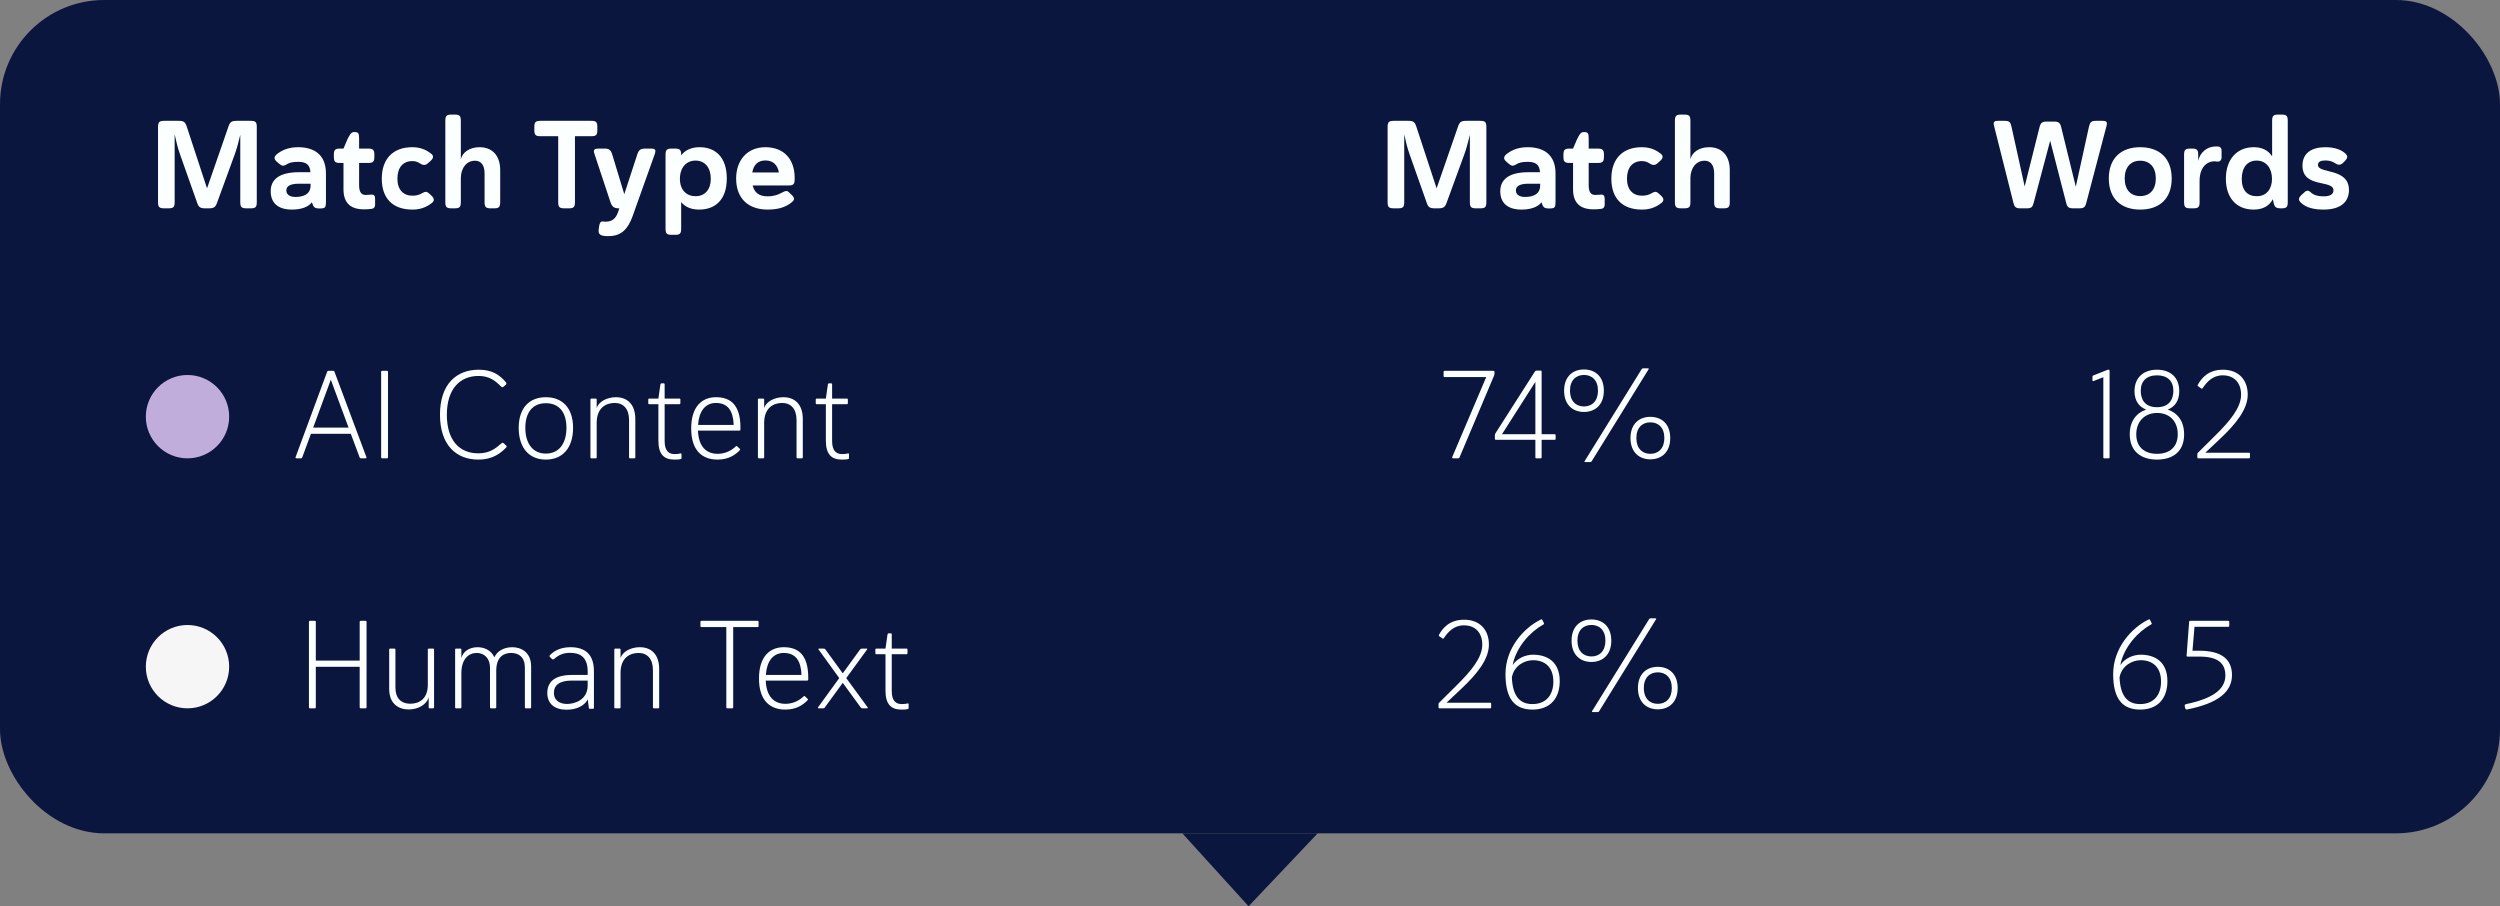
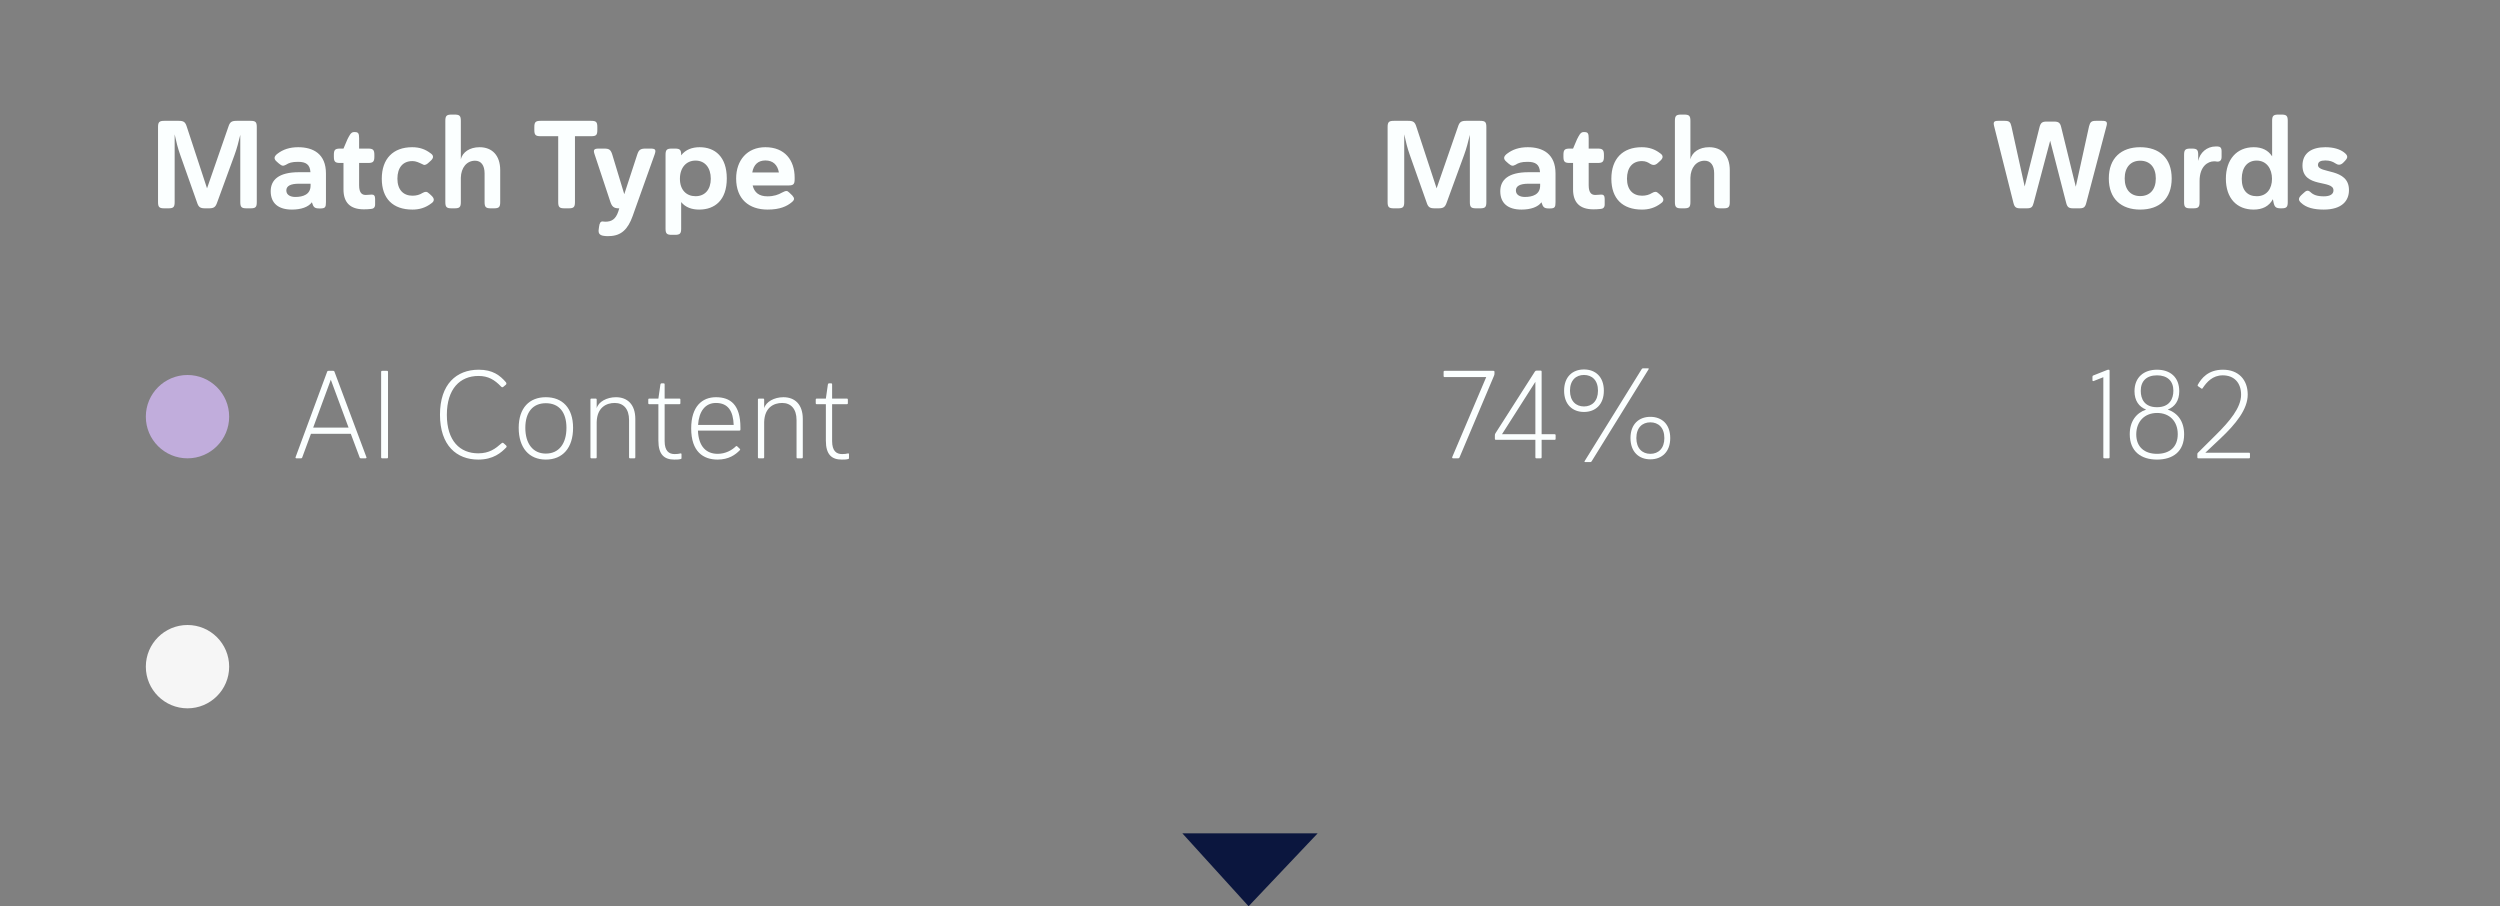
<svg xmlns="http://www.w3.org/2000/svg" width="240" height="87" viewBox="0 0 240 87" fill="none">
  <rect x="0" y="0" width="240" height="87" fill="#808080" stroke="none" />
-   <rect width="240" height="80" rx="10" fill="#0B163E" />
-   <path d="M23.067 19.4V12.944C22.911 13.604 22.743 14.252 22.515 14.876L20.847 19.436C20.691 19.892 20.523 20 20.043 20H19.695C19.227 20 19.059 19.892 18.915 19.436L17.307 14.888C17.067 14.228 16.911 13.568 16.767 12.896V19.4C16.767 19.88 16.647 20 16.167 20H15.771C15.291 20 15.171 19.88 15.171 19.4V12.2C15.171 11.72 15.291 11.6 15.771 11.6H17.151C17.631 11.6 17.787 11.708 17.931 12.164L19.875 18.08L21.927 12.164C22.071 11.708 22.239 11.6 22.719 11.6H24.051C24.543 11.6 24.651 11.72 24.651 12.2V19.4C24.651 19.88 24.543 20 24.051 20H23.667C23.187 20 23.067 19.88 23.067 19.4ZM28.615 15.536C28.015 15.536 27.739 15.632 27.439 15.824C27.175 15.956 27.079 15.944 26.779 15.704L26.563 15.512C26.419 15.392 26.359 15.272 26.359 15.164C26.359 14.972 26.551 14.816 26.671 14.732C27.163 14.36 27.787 14.132 28.627 14.132C30.079 14.132 31.291 14.78 31.291 16.652V19.412C31.291 19.892 31.219 20.012 30.739 20.012H30.679C30.199 20.012 30.091 19.904 29.947 19.436L29.935 19.424C29.611 19.868 28.915 20.12 28.027 20.12C26.731 20.12 25.987 19.52 25.987 18.356C25.987 17.288 26.731 16.532 28.699 16.532H29.803C29.755 15.788 29.371 15.536 28.615 15.536ZM29.815 17.816V17.636H28.699C27.871 17.636 27.487 17.864 27.487 18.284C27.487 18.74 27.919 18.908 28.351 18.908C29.095 18.908 29.815 18.668 29.815 17.816ZM34.475 13.28V14.264H35.339C35.807 14.264 35.939 14.384 35.939 14.864V15.044C35.939 15.524 35.807 15.644 35.339 15.644H34.475V17.792C34.475 18.548 34.775 18.716 35.111 18.716C35.339 18.716 35.507 18.68 35.675 18.68C35.891 18.668 36.011 18.788 36.011 19.088V19.628C36.011 19.928 35.843 20.048 35.603 20.06C35.387 20.084 35.147 20.096 34.931 20.096C33.611 20.096 32.975 19.436 32.975 18.188V15.644H32.651C32.171 15.644 32.051 15.524 32.051 15.044V14.864C32.051 14.384 32.171 14.264 32.651 14.264H32.975L33.359 13.364C33.527 13.052 33.671 12.68 33.971 12.68H34.067C34.391 12.68 34.475 12.8 34.475 13.28ZM39.591 15.464C38.667 15.464 38.151 16.1 38.151 17.156C38.151 18.212 38.715 18.788 39.603 18.788C39.975 18.788 40.299 18.692 40.539 18.536C40.683 18.452 40.791 18.416 40.887 18.416C40.995 18.416 41.091 18.476 41.247 18.62L41.415 18.776C41.571 18.92 41.643 19.052 41.643 19.172C41.643 19.292 41.571 19.412 41.427 19.508C40.839 19.964 40.227 20.12 39.591 20.12C37.731 20.12 36.651 19.076 36.651 17.156C36.651 15.236 37.743 14.132 39.567 14.132C40.275 14.132 40.827 14.324 41.343 14.72C41.427 14.78 41.571 14.888 41.571 15.056C41.571 15.152 41.511 15.284 41.367 15.416L41.103 15.656C40.971 15.776 40.839 15.836 40.707 15.836C40.599 15.836 40.503 15.8 40.383 15.728C40.167 15.584 39.939 15.464 39.591 15.464ZM47.42 20H47.12C46.64 20 46.52 19.88 46.52 19.4V16.64C46.52 15.884 46.196 15.428 45.608 15.428C44.792 15.428 44.264 16.112 44.24 17.06V19.4C44.24 19.88 44.12 20 43.64 20H43.352C42.872 20 42.752 19.88 42.752 19.4V11.6C42.752 11.12 42.872 11 43.352 11H43.64C44.12 11 44.24 11.12 44.24 11.6V15.284C44.408 14.612 45.08 14.132 46.04 14.132C47.24 14.132 48.02 14.912 48.02 16.34V19.4C48.02 19.88 47.9 20 47.42 20ZM53.588 19.4V13.076H51.896C51.416 13.076 51.296 12.956 51.296 12.476V12.2C51.296 11.72 51.416 11.6 51.896 11.6H56.756C57.236 11.6 57.344 11.72 57.344 12.2V12.476C57.344 12.956 57.236 13.076 56.756 13.076H55.196V19.4C55.196 19.88 55.076 20 54.596 20H54.188C53.708 20 53.588 19.88 53.588 19.4ZM58.778 14.84L59.93 18.644L61.178 14.828C61.322 14.384 61.49 14.264 61.97 14.264H62.45C62.918 14.264 63.002 14.372 62.846 14.828L60.998 20L60.734 20.744C60.278 22.016 59.63 22.64 58.502 22.664C58.382 22.664 58.262 22.676 58.154 22.664C57.914 22.64 57.698 22.616 57.578 22.484C57.482 22.4 57.434 22.232 57.482 21.968L57.506 21.788C57.554 21.392 57.662 21.26 57.842 21.26C57.938 21.26 57.998 21.284 58.106 21.284C58.706 21.284 59.102 21.056 59.354 20.312L59.45 20H59.402C58.898 20 58.73 19.808 58.574 19.316L57.086 14.828C56.93 14.384 57.014 14.264 57.494 14.264H58.01C58.49 14.264 58.634 14.384 58.778 14.84ZM63.892 21.944V14.864C63.892 14.384 64.012 14.264 64.492 14.264H64.792C65.272 14.264 65.392 14.384 65.392 14.864V14.912C65.812 14.36 66.448 14.132 67.168 14.132C68.632 14.132 69.772 15.044 69.772 17.132C69.772 19.22 68.62 20.12 67.12 20.12C66.424 20.12 65.812 19.916 65.392 19.4V21.944C65.392 22.424 65.272 22.544 64.792 22.544H64.492C64.012 22.544 63.892 22.424 63.892 21.944ZM65.272 17.168C65.272 18.248 65.908 18.836 66.772 18.836C67.66 18.836 68.236 18.212 68.236 17.156C68.236 16.1 67.672 15.416 66.772 15.416C65.884 15.416 65.272 16.088 65.272 17.168ZM73.478 14.132C75.338 14.132 76.286 15.38 76.286 17.048V17.204C76.286 17.684 76.166 17.804 75.686 17.804H72.254C72.422 18.488 72.866 18.848 73.682 18.848C74.306 18.848 74.738 18.68 75.05 18.5C75.47 18.284 75.566 18.284 75.77 18.488L76.058 18.764C76.166 18.884 76.226 18.992 76.226 19.088C76.226 19.196 76.154 19.292 76.01 19.412C75.554 19.796 74.882 20.12 73.694 20.12C71.906 20.12 70.67 19.124 70.67 17.132C70.67 15.404 71.714 14.132 73.478 14.132ZM73.478 15.404C72.782 15.404 72.35 15.8 72.218 16.556H74.774C74.642 15.812 74.198 15.404 73.478 15.404Z" fill="#FBFFFF" />
+   <path d="M23.067 19.4V12.944C22.911 13.604 22.743 14.252 22.515 14.876L20.847 19.436C20.691 19.892 20.523 20 20.043 20H19.695C19.227 20 19.059 19.892 18.915 19.436L17.307 14.888C17.067 14.228 16.911 13.568 16.767 12.896V19.4C16.767 19.88 16.647 20 16.167 20H15.771C15.291 20 15.171 19.88 15.171 19.4V12.2C15.171 11.72 15.291 11.6 15.771 11.6H17.151C17.631 11.6 17.787 11.708 17.931 12.164L19.875 18.08L21.927 12.164C22.071 11.708 22.239 11.6 22.719 11.6H24.051C24.543 11.6 24.651 11.72 24.651 12.2V19.4C24.651 19.88 24.543 20 24.051 20H23.667C23.187 20 23.067 19.88 23.067 19.4ZM28.615 15.536C28.015 15.536 27.739 15.632 27.439 15.824C27.175 15.956 27.079 15.944 26.779 15.704L26.563 15.512C26.419 15.392 26.359 15.272 26.359 15.164C26.359 14.972 26.551 14.816 26.671 14.732C27.163 14.36 27.787 14.132 28.627 14.132C30.079 14.132 31.291 14.78 31.291 16.652V19.412C31.291 19.892 31.219 20.012 30.739 20.012H30.679C30.199 20.012 30.091 19.904 29.947 19.436L29.935 19.424C29.611 19.868 28.915 20.12 28.027 20.12C26.731 20.12 25.987 19.52 25.987 18.356C25.987 17.288 26.731 16.532 28.699 16.532H29.803C29.755 15.788 29.371 15.536 28.615 15.536ZM29.815 17.816V17.636H28.699C27.871 17.636 27.487 17.864 27.487 18.284C27.487 18.74 27.919 18.908 28.351 18.908C29.095 18.908 29.815 18.668 29.815 17.816ZM34.475 13.28V14.264H35.339C35.807 14.264 35.939 14.384 35.939 14.864V15.044C35.939 15.524 35.807 15.644 35.339 15.644H34.475V17.792C34.475 18.548 34.775 18.716 35.111 18.716C35.339 18.716 35.507 18.68 35.675 18.68C35.891 18.668 36.011 18.788 36.011 19.088V19.628C36.011 19.928 35.843 20.048 35.603 20.06C35.387 20.084 35.147 20.096 34.931 20.096C33.611 20.096 32.975 19.436 32.975 18.188V15.644H32.651C32.171 15.644 32.051 15.524 32.051 15.044V14.864C32.051 14.384 32.171 14.264 32.651 14.264H32.975L33.359 13.364C33.527 13.052 33.671 12.68 33.971 12.68H34.067C34.391 12.68 34.475 12.8 34.475 13.28ZM39.591 15.464C38.667 15.464 38.151 16.1 38.151 17.156C38.151 18.212 38.715 18.788 39.603 18.788C39.975 18.788 40.299 18.692 40.539 18.536C40.683 18.452 40.791 18.416 40.887 18.416C40.995 18.416 41.091 18.476 41.247 18.62L41.415 18.776C41.571 18.92 41.643 19.052 41.643 19.172C41.643 19.292 41.571 19.412 41.427 19.508C40.839 19.964 40.227 20.12 39.591 20.12C37.731 20.12 36.651 19.076 36.651 17.156C36.651 15.236 37.743 14.132 39.567 14.132C40.275 14.132 40.827 14.324 41.343 14.72C41.427 14.78 41.571 14.888 41.571 15.056C41.571 15.152 41.511 15.284 41.367 15.416L41.103 15.656C40.971 15.776 40.839 15.836 40.707 15.836C40.167 15.584 39.939 15.464 39.591 15.464ZM47.42 20H47.12C46.64 20 46.52 19.88 46.52 19.4V16.64C46.52 15.884 46.196 15.428 45.608 15.428C44.792 15.428 44.264 16.112 44.24 17.06V19.4C44.24 19.88 44.12 20 43.64 20H43.352C42.872 20 42.752 19.88 42.752 19.4V11.6C42.752 11.12 42.872 11 43.352 11H43.64C44.12 11 44.24 11.12 44.24 11.6V15.284C44.408 14.612 45.08 14.132 46.04 14.132C47.24 14.132 48.02 14.912 48.02 16.34V19.4C48.02 19.88 47.9 20 47.42 20ZM53.588 19.4V13.076H51.896C51.416 13.076 51.296 12.956 51.296 12.476V12.2C51.296 11.72 51.416 11.6 51.896 11.6H56.756C57.236 11.6 57.344 11.72 57.344 12.2V12.476C57.344 12.956 57.236 13.076 56.756 13.076H55.196V19.4C55.196 19.88 55.076 20 54.596 20H54.188C53.708 20 53.588 19.88 53.588 19.4ZM58.778 14.84L59.93 18.644L61.178 14.828C61.322 14.384 61.49 14.264 61.97 14.264H62.45C62.918 14.264 63.002 14.372 62.846 14.828L60.998 20L60.734 20.744C60.278 22.016 59.63 22.64 58.502 22.664C58.382 22.664 58.262 22.676 58.154 22.664C57.914 22.64 57.698 22.616 57.578 22.484C57.482 22.4 57.434 22.232 57.482 21.968L57.506 21.788C57.554 21.392 57.662 21.26 57.842 21.26C57.938 21.26 57.998 21.284 58.106 21.284C58.706 21.284 59.102 21.056 59.354 20.312L59.45 20H59.402C58.898 20 58.73 19.808 58.574 19.316L57.086 14.828C56.93 14.384 57.014 14.264 57.494 14.264H58.01C58.49 14.264 58.634 14.384 58.778 14.84ZM63.892 21.944V14.864C63.892 14.384 64.012 14.264 64.492 14.264H64.792C65.272 14.264 65.392 14.384 65.392 14.864V14.912C65.812 14.36 66.448 14.132 67.168 14.132C68.632 14.132 69.772 15.044 69.772 17.132C69.772 19.22 68.62 20.12 67.12 20.12C66.424 20.12 65.812 19.916 65.392 19.4V21.944C65.392 22.424 65.272 22.544 64.792 22.544H64.492C64.012 22.544 63.892 22.424 63.892 21.944ZM65.272 17.168C65.272 18.248 65.908 18.836 66.772 18.836C67.66 18.836 68.236 18.212 68.236 17.156C68.236 16.1 67.672 15.416 66.772 15.416C65.884 15.416 65.272 16.088 65.272 17.168ZM73.478 14.132C75.338 14.132 76.286 15.38 76.286 17.048V17.204C76.286 17.684 76.166 17.804 75.686 17.804H72.254C72.422 18.488 72.866 18.848 73.682 18.848C74.306 18.848 74.738 18.68 75.05 18.5C75.47 18.284 75.566 18.284 75.77 18.488L76.058 18.764C76.166 18.884 76.226 18.992 76.226 19.088C76.226 19.196 76.154 19.292 76.01 19.412C75.554 19.796 74.882 20.12 73.694 20.12C71.906 20.12 70.67 19.124 70.67 17.132C70.67 15.404 71.714 14.132 73.478 14.132ZM73.478 15.404C72.782 15.404 72.35 15.8 72.218 16.556H74.774C74.642 15.812 74.198 15.404 73.478 15.404Z" fill="#FBFFFF" />
  <circle cx="18" cy="40" r="4" fill="#C1ADDC" />
  <path d="M34.518 43.892L33.678 41.648H29.85L29.022 43.892C28.998 43.976 28.962 44 28.866 44H28.458C28.386 44 28.35 43.94 28.374 43.892L31.398 35.708C31.422 35.624 31.458 35.6 31.554 35.6H31.962C32.058 35.6 32.094 35.624 32.118 35.708L35.178 43.892C35.202 43.94 35.166 44 35.082 44H34.674C34.578 44 34.542 43.976 34.518 43.892ZM31.758 36.452L30.066 41.048H33.462L31.758 36.452ZM36.589 43.88V35.72C36.589 35.624 36.613 35.6 36.709 35.6H37.129C37.225 35.6 37.249 35.624 37.249 35.72V43.88C37.249 43.976 37.225 44 37.129 44H36.709C36.613 44 36.589 43.976 36.589 43.88ZM45.91 44.12C43.846 44.12 42.238 42.776 42.238 39.812C42.238 36.884 43.81 35.492 45.958 35.492C47.302 35.492 47.998 36.032 48.574 36.704C48.634 36.788 48.622 36.884 48.562 36.932L48.334 37.124C48.262 37.196 48.178 37.196 48.106 37.112C47.47 36.452 46.87 36.092 45.934 36.092C44.158 36.092 42.898 37.328 42.898 39.824C42.898 42.344 44.17 43.52 45.91 43.52C46.99 43.52 47.566 43.064 48.142 42.56C48.226 42.488 48.274 42.488 48.346 42.548L48.574 42.752C48.646 42.824 48.658 42.896 48.598 42.956C48.106 43.46 47.362 44.12 45.91 44.12ZM55.015 41.072C55.015 42.992 54.019 44.12 52.399 44.12C50.791 44.12 49.795 42.992 49.795 41.072C49.795 39.152 50.827 38.132 52.399 38.132C53.983 38.132 55.015 39.152 55.015 41.072ZM50.431 41.072C50.431 42.572 51.151 43.544 52.399 43.544C53.671 43.544 54.379 42.572 54.379 41.072C54.379 39.572 53.671 38.708 52.399 38.708C51.151 38.708 50.431 39.572 50.431 41.072ZM57.282 38.384V39.188C57.45 38.576 58.242 38.132 59.13 38.132C60.222 38.132 60.99 38.816 60.99 40.22V43.88C60.99 43.976 60.966 44 60.87 44H60.51C60.414 44 60.39 43.976 60.39 43.88V40.328C60.39 39.236 59.838 38.684 59.01 38.684C58.23 38.684 57.318 39.092 57.282 40.52V43.88C57.282 43.976 57.258 44 57.162 44H56.802C56.706 44 56.682 43.976 56.682 43.88V38.384C56.682 38.288 56.706 38.264 56.802 38.264H57.162C57.258 38.264 57.282 38.288 57.282 38.384ZM63.805 36.92V38.264H65.197C65.293 38.264 65.317 38.288 65.317 38.384V38.684C65.317 38.78 65.293 38.804 65.197 38.804H63.805V42.344C63.805 43.292 64.213 43.592 64.765 43.592C64.993 43.592 65.161 43.568 65.317 43.532C65.353 43.52 65.425 43.508 65.425 43.616V43.964C65.425 44.06 65.365 44.072 65.329 44.072C65.149 44.12 64.945 44.12 64.729 44.12C63.781 44.12 63.205 43.652 63.205 42.308V38.804H62.353C62.257 38.804 62.233 38.78 62.233 38.684V38.384C62.233 38.288 62.257 38.264 62.353 38.264H63.205L63.397 36.92C63.421 36.824 63.445 36.8 63.541 36.8H63.685C63.781 36.8 63.805 36.824 63.805 36.92ZM68.73 38.132C70.11 38.132 71.082 38.84 71.082 41.048V41.216C71.082 41.312 71.058 41.336 70.962 41.336H67.002C67.062 42.872 67.806 43.568 68.898 43.568C69.654 43.568 70.278 43.208 70.626 42.86C70.674 42.812 70.722 42.8 70.77 42.848L71.01 43.076C71.07 43.136 71.07 43.172 71.022 43.22C70.602 43.652 69.966 44.12 68.886 44.12C67.518 44.12 66.354 43.364 66.354 41.132C66.354 38.996 67.422 38.132 68.73 38.132ZM68.73 38.684C67.698 38.684 67.098 39.488 67.014 40.796H70.434C70.386 39.476 69.906 38.684 68.73 38.684ZM73.36 38.384V39.188C73.528 38.576 74.32 38.132 75.208 38.132C76.3 38.132 77.068 38.816 77.068 40.22V43.88C77.068 43.976 77.044 44 76.948 44H76.588C76.492 44 76.468 43.976 76.468 43.88V40.328C76.468 39.236 75.916 38.684 75.088 38.684C74.308 38.684 73.396 39.092 73.36 40.52V43.88C73.36 43.976 73.336 44 73.24 44H72.88C72.784 44 72.76 43.976 72.76 43.88V38.384C72.76 38.288 72.784 38.264 72.88 38.264H73.24C73.336 38.264 73.36 38.288 73.36 38.384ZM79.883 36.92V38.264H81.275C81.371 38.264 81.395 38.288 81.395 38.384V38.684C81.395 38.78 81.371 38.804 81.275 38.804H79.883V42.344C79.883 43.292 80.291 43.592 80.843 43.592C81.071 43.592 81.239 43.568 81.395 43.532C81.431 43.52 81.503 43.508 81.503 43.616V43.964C81.503 44.06 81.443 44.072 81.407 44.072C81.227 44.12 81.023 44.12 80.807 44.12C79.859 44.12 79.283 43.652 79.283 42.308V38.804H78.431C78.335 38.804 78.311 38.78 78.311 38.684V38.384C78.311 38.288 78.335 38.264 78.431 38.264H79.283L79.475 36.92C79.499 36.824 79.523 36.8 79.619 36.8H79.763C79.859 36.8 79.883 36.824 79.883 36.92Z" fill="#FBFFFF" />
  <circle cx="18" cy="64" r="4" fill="#F6F6F6" />
-   <path d="M35.07 68H34.65C34.554 68 34.53 67.976 34.53 67.88V64.016H30.318V67.88C30.318 67.976 30.294 68 30.198 68H29.778C29.682 68 29.658 67.976 29.658 67.88V59.72C29.658 59.624 29.682 59.6 29.778 59.6H30.198C30.294 59.6 30.318 59.624 30.318 59.72V63.416H34.53V59.72C34.53 59.624 34.554 59.6 34.65 59.6H35.07C35.166 59.6 35.19 59.624 35.19 59.72V67.88C35.19 67.976 35.166 68 35.07 68ZM41.19 62.264H41.55C41.646 62.264 41.67 62.288 41.67 62.384V67.88C41.67 67.976 41.646 68 41.55 68H41.274C41.178 68 41.154 67.976 41.154 67.88V66.932C40.986 67.604 40.182 68.108 39.234 68.108C38.31 68.108 37.362 67.604 37.362 66.14V62.384C37.362 62.288 37.386 62.264 37.482 62.264H37.842C37.938 62.264 37.962 62.288 37.962 62.384V66.032C37.962 66.896 38.382 67.556 39.402 67.556C40.194 67.556 41.07 67.136 41.07 65.732V62.384C41.07 62.288 41.094 62.264 41.19 62.264ZM43.692 67.88V62.384C43.692 62.288 43.716 62.264 43.812 62.264H44.172C44.268 62.264 44.292 62.288 44.292 62.384V63.188C44.436 62.564 45.036 62.132 45.852 62.132C46.452 62.132 47.148 62.396 47.46 63.104C47.712 62.516 48.36 62.132 49.176 62.132C50.016 62.132 50.988 62.6 50.988 63.98V67.88C50.988 67.976 50.964 68 50.868 68H50.508C50.412 68 50.388 67.976 50.388 67.88V64.088C50.388 63.104 49.824 62.684 49.068 62.684C48.372 62.684 47.64 63.044 47.64 64.388V67.88C47.64 67.976 47.616 68 47.52 68H47.16C47.064 68 47.04 67.976 47.04 67.88V64.088C47.04 63.212 46.5 62.684 45.768 62.684C45 62.684 44.328 63.236 44.292 64.532V67.88C44.292 67.976 44.268 68 44.172 68H43.812C43.716 68 43.692 67.976 43.692 67.88ZM57.017 67.928C57.017 68.024 56.993 68.048 56.897 68.048H56.657C56.561 68.048 56.537 68.024 56.525 67.928L56.429 67.148C56.045 67.844 55.217 68.132 54.389 68.132C53.261 68.132 52.541 67.58 52.541 66.524C52.541 65.552 53.141 64.796 54.893 64.796H56.417V64.472C56.417 62.96 55.565 62.672 54.701 62.672C54.041 62.672 53.585 62.912 53.213 63.248C53.129 63.32 53.045 63.32 52.985 63.26L52.805 63.08C52.757 63.032 52.721 62.984 52.793 62.9C53.201 62.456 53.873 62.132 54.761 62.132C56.129 62.132 57.017 62.768 57.017 64.448V67.928ZM54.437 67.58C55.157 67.58 56.417 67.196 56.417 65.804V65.336H54.893C53.741 65.336 53.177 65.756 53.177 66.512C53.177 67.34 53.873 67.58 54.437 67.58ZM59.573 62.384V63.188C59.741 62.576 60.533 62.132 61.421 62.132C62.513 62.132 63.281 62.816 63.281 64.22V67.88C63.281 67.976 63.257 68 63.161 68H62.801C62.705 68 62.681 67.976 62.681 67.88V64.328C62.681 63.236 62.129 62.684 61.301 62.684C60.521 62.684 59.609 63.092 59.573 64.52V67.88C59.573 67.976 59.549 68 59.453 68H59.093C58.997 68 58.973 67.976 58.973 67.88V62.384C58.973 62.288 58.997 62.264 59.093 62.264H59.453C59.549 62.264 59.573 62.288 59.573 62.384ZM69.726 67.88V60.2H67.362C67.266 60.2 67.242 60.176 67.242 60.08V59.72C67.242 59.624 67.266 59.6 67.362 59.6H72.702C72.798 59.6 72.822 59.624 72.822 59.72V60.08C72.822 60.176 72.798 60.2 72.702 60.2H70.386V67.88C70.386 67.976 70.362 68 70.266 68H69.846C69.75 68 69.726 67.976 69.726 67.88ZM75.239 62.132C76.619 62.132 77.591 62.84 77.591 65.048V65.216C77.591 65.312 77.567 65.336 77.471 65.336H73.511C73.571 66.872 74.315 67.568 75.407 67.568C76.163 67.568 76.787 67.208 77.135 66.86C77.183 66.812 77.231 66.8 77.279 66.848L77.519 67.076C77.579 67.136 77.579 67.172 77.531 67.22C77.111 67.652 76.475 68.12 75.395 68.12C74.027 68.12 72.863 67.364 72.863 65.132C72.863 62.996 73.931 62.132 75.239 62.132ZM75.239 62.684C74.207 62.684 73.607 63.488 73.523 64.796H76.943C76.895 63.476 76.415 62.684 75.239 62.684ZM78.529 67.904L80.569 65.096L78.589 62.36C78.541 62.3 78.565 62.264 78.637 62.264H79.069C79.165 62.264 79.201 62.288 79.249 62.36L80.905 64.64L82.561 62.36C82.621 62.288 82.657 62.264 82.753 62.264H83.185C83.257 62.264 83.281 62.3 83.233 62.36L81.241 65.096L83.293 67.904C83.329 67.964 83.293 68 83.245 68H82.813C82.717 68 82.681 67.976 82.621 67.904L80.905 65.552L79.189 67.904C79.141 67.988 79.105 68 79.009 68H78.577C78.517 68 78.505 67.94 78.529 67.904ZM85.608 60.92V62.264H86.999C87.096 62.264 87.12 62.288 87.12 62.384V62.684C87.12 62.78 87.096 62.804 86.999 62.804H85.608V66.344C85.608 67.292 86.016 67.592 86.567 67.592C86.796 67.592 86.963 67.568 87.12 67.532C87.156 67.52 87.228 67.508 87.228 67.616V67.964C87.228 68.06 87.168 68.072 87.132 68.072C86.951 68.12 86.748 68.12 86.531 68.12C85.584 68.12 85.007 67.652 85.007 66.308V62.804H84.156C84.059 62.804 84.035 62.78 84.035 62.684V62.384C84.035 62.288 84.059 62.264 84.156 62.264H85.007L85.2 60.92C85.224 60.824 85.248 60.8 85.344 60.8H85.487C85.584 60.8 85.608 60.824 85.608 60.92Z" fill="#FBFFFF" />
  <path d="M141.106 19.4V12.944C140.95 13.604 140.782 14.252 140.554 14.876L138.886 19.436C138.73 19.892 138.562 20 138.082 20H137.734C137.266 20 137.098 19.892 136.954 19.436L135.346 14.888C135.106 14.228 134.95 13.568 134.806 12.896V19.4C134.806 19.88 134.686 20 134.206 20H133.81C133.33 20 133.21 19.88 133.21 19.4V12.2C133.21 11.72 133.33 11.6 133.81 11.6H135.19C135.67 11.6 135.826 11.708 135.97 12.164L137.914 18.08L139.966 12.164C140.11 11.708 140.278 11.6 140.758 11.6H142.09C142.582 11.6 142.69 11.72 142.69 12.2V19.4C142.69 19.88 142.582 20 142.09 20H141.706C141.226 20 141.106 19.88 141.106 19.4ZM146.654 15.536C146.054 15.536 145.778 15.632 145.478 15.824C145.214 15.956 145.118 15.944 144.818 15.704L144.602 15.512C144.458 15.392 144.398 15.272 144.398 15.164C144.398 14.972 144.59 14.816 144.71 14.732C145.202 14.36 145.826 14.132 146.666 14.132C148.118 14.132 149.33 14.78 149.33 16.652V19.412C149.33 19.892 149.258 20.012 148.778 20.012H148.718C148.238 20.012 148.13 19.904 147.986 19.436L147.974 19.424C147.65 19.868 146.954 20.12 146.066 20.12C144.77 20.12 144.026 19.52 144.026 18.356C144.026 17.288 144.77 16.532 146.738 16.532H147.842C147.794 15.788 147.41 15.536 146.654 15.536ZM147.854 17.816V17.636H146.738C145.91 17.636 145.526 17.864 145.526 18.284C145.526 18.74 145.958 18.908 146.39 18.908C147.134 18.908 147.854 18.668 147.854 17.816ZM152.514 13.28V14.264H153.378C153.846 14.264 153.978 14.384 153.978 14.864V15.044C153.978 15.524 153.846 15.644 153.378 15.644H152.514V17.792C152.514 18.548 152.814 18.716 153.15 18.716C153.378 18.716 153.546 18.68 153.714 18.68C153.93 18.668 154.05 18.788 154.05 19.088V19.628C154.05 19.928 153.882 20.048 153.642 20.06C153.426 20.084 153.186 20.096 152.97 20.096C151.65 20.096 151.014 19.436 151.014 18.188V15.644H150.69C150.21 15.644 150.09 15.524 150.09 15.044V14.864C150.09 14.384 150.21 14.264 150.69 14.264H151.014L151.398 13.364C151.566 13.052 151.71 12.68 152.01 12.68H152.106C152.43 12.68 152.514 12.8 152.514 13.28ZM157.63 15.464C156.706 15.464 156.19 16.1 156.19 17.156C156.19 18.212 156.754 18.788 157.642 18.788C158.014 18.788 158.338 18.692 158.578 18.536C158.722 18.452 158.83 18.416 158.926 18.416C159.034 18.416 159.13 18.476 159.286 18.62L159.454 18.776C159.61 18.92 159.682 19.052 159.682 19.172C159.682 19.292 159.61 19.412 159.466 19.508C158.878 19.964 158.266 20.12 157.63 20.12C155.77 20.12 154.69 19.076 154.69 17.156C154.69 15.236 155.782 14.132 157.606 14.132C158.314 14.132 158.866 14.324 159.382 14.72C159.466 14.78 159.61 14.888 159.61 15.056C159.61 15.152 159.55 15.284 159.406 15.416L159.142 15.656C159.01 15.776 158.878 15.836 158.746 15.836C158.638 15.836 158.542 15.8 158.422 15.728C158.206 15.584 157.978 15.464 157.63 15.464ZM165.459 20H165.159C164.679 20 164.559 19.88 164.559 19.4V16.64C164.559 15.884 164.235 15.428 163.647 15.428C162.831 15.428 162.303 16.112 162.279 17.06V19.4C162.279 19.88 162.159 20 161.679 20H161.391C160.911 20 160.791 19.88 160.791 19.4V11.6C160.791 11.12 160.911 11 161.391 11H161.679C162.159 11 162.279 11.12 162.279 11.6V15.284C162.447 14.612 163.119 14.132 164.079 14.132C165.279 14.132 166.059 14.912 166.059 16.34V19.4C166.059 19.88 165.939 20 165.459 20Z" fill="#FBFFFF" />
  <path d="M143.47 35.72V35.852C143.47 35.948 143.458 35.996 143.422 36.08L140.122 43.892C140.086 43.976 140.05 44 139.954 44H139.522C139.402 44 139.378 43.952 139.438 43.82L142.678 36.2H138.706C138.61 36.2 138.586 36.176 138.586 36.08V35.72C138.586 35.624 138.61 35.6 138.706 35.6H143.35C143.446 35.6 143.47 35.624 143.47 35.72ZM143.508 42.104V41.804C143.508 41.708 143.52 41.66 143.568 41.588L147.348 35.672C147.396 35.6 147.432 35.576 147.528 35.576H147.876C147.972 35.576 147.996 35.6 147.996 35.696V41.684H149.22C149.316 41.684 149.34 41.708 149.34 41.804V42.104C149.34 42.2 149.316 42.224 149.22 42.224H147.996V43.88C147.996 43.976 147.972 44 147.876 44H147.516C147.42 44 147.396 43.976 147.396 43.88V42.224H143.628C143.532 42.224 143.508 42.2 143.508 42.104ZM144.192 41.684H147.396V36.656L144.192 41.684ZM160.342 42.056C160.342 43.388 159.526 44.096 158.434 44.096C157.342 44.096 156.526 43.388 156.526 42.056C156.526 40.712 157.342 40.016 158.434 40.016C159.526 40.016 160.342 40.712 160.342 42.056ZM159.778 42.056C159.778 41.048 159.202 40.544 158.434 40.544C157.666 40.544 157.09 41.048 157.09 42.056C157.09 43.052 157.666 43.568 158.434 43.568C159.202 43.568 159.778 43.052 159.778 42.056ZM153.97 37.508C153.97 38.84 153.154 39.548 152.062 39.548C150.97 39.548 150.154 38.84 150.154 37.508C150.154 36.164 150.97 35.468 152.062 35.468C153.154 35.468 153.97 36.164 153.97 37.508ZM153.406 37.508C153.406 36.5 152.83 35.996 152.062 35.996C151.294 35.996 150.718 36.5 150.718 37.508C150.718 38.504 151.294 39.02 152.062 39.02C152.83 39.02 153.406 38.504 153.406 37.508ZM152.638 44.36H152.206C152.11 44.36 152.086 44.336 152.134 44.252L157.582 35.468C157.63 35.384 157.666 35.36 157.762 35.36H158.194C158.29 35.36 158.302 35.384 158.254 35.468L152.818 44.252C152.77 44.336 152.734 44.36 152.638 44.36Z" fill="#FBFFFF" />
-   <path d="M138.219 68C138.123 68 138.099 67.976 138.099 67.88V67.58C138.099 67.52 138.123 67.484 138.183 67.436L139.875 65.756C141.195 64.448 142.299 63.14 142.299 61.892C142.299 60.752 141.639 60.032 140.535 60.032C139.563 60.032 138.999 60.68 138.615 61.256C138.567 61.34 138.519 61.328 138.459 61.28L138.183 61.088C138.123 61.052 138.111 61.004 138.147 60.932C138.483 60.332 139.119 59.492 140.559 59.492C142.047 59.492 142.935 60.452 142.935 61.88C142.935 63.296 141.783 64.712 140.319 66.092L138.867 67.46H143.031C143.127 67.46 143.151 67.484 143.151 67.58V67.88C143.151 67.976 143.127 68 143.031 68H138.219ZM148.15 59.96C146.962 60.608 145.558 62.072 145.21 63.848C145.69 63.152 146.482 62.852 147.178 62.852C148.474 62.852 149.734 63.476 149.734 65.396C149.734 66.992 148.858 68.12 147.118 68.12C145.45 68.12 144.526 67.136 144.526 64.712C144.526 62.216 146.29 60.272 147.91 59.48C148.018 59.432 148.042 59.456 148.078 59.54L148.222 59.828C148.246 59.9 148.21 59.936 148.15 59.96ZM147.166 63.38C146.41 63.38 145.366 63.848 145.138 65.024C145.21 66.824 145.906 67.592 147.106 67.592C148.438 67.592 149.122 66.704 149.122 65.432C149.122 64.028 148.294 63.38 147.166 63.38ZM161.057 66.056C161.057 67.388 160.241 68.096 159.149 68.096C158.057 68.096 157.241 67.388 157.241 66.056C157.241 64.712 158.057 64.016 159.149 64.016C160.241 64.016 161.057 64.712 161.057 66.056ZM160.493 66.056C160.493 65.048 159.917 64.544 159.149 64.544C158.381 64.544 157.805 65.048 157.805 66.056C157.805 67.052 158.381 67.568 159.149 67.568C159.917 67.568 160.493 67.052 160.493 66.056ZM154.685 61.508C154.685 62.84 153.869 63.548 152.777 63.548C151.685 63.548 150.869 62.84 150.869 61.508C150.869 60.164 151.685 59.468 152.777 59.468C153.869 59.468 154.685 60.164 154.685 61.508ZM154.121 61.508C154.121 60.5 153.545 59.996 152.777 59.996C152.009 59.996 151.433 60.5 151.433 61.508C151.433 62.504 152.009 63.02 152.777 63.02C153.545 63.02 154.121 62.504 154.121 61.508ZM153.353 68.36H152.921C152.825 68.36 152.801 68.336 152.849 68.252L158.297 59.468C158.345 59.384 158.381 59.36 158.477 59.36H158.909C159.005 59.36 159.017 59.384 158.969 59.468L153.533 68.252C153.485 68.336 153.449 68.36 153.353 68.36Z" fill="#FBFFFF" />
  <path d="M197.2 11.672C197.62 11.672 197.776 11.792 197.872 12.2L199.276 17.924L200.548 12.128C200.656 11.708 200.776 11.6 201.208 11.6H201.808C202.24 11.6 202.336 11.708 202.216 12.128L200.284 19.472C200.176 19.892 200.044 20 199.612 20H199.036C198.604 20 198.46 19.892 198.352 19.472L196.816 13.508L195.232 19.472C195.124 19.892 195.004 20 194.56 20H193.96C193.528 20 193.396 19.892 193.288 19.472L191.44 12.128C191.332 11.708 191.416 11.6 191.836 11.6H192.448C192.88 11.6 193 11.708 193.096 12.128L194.368 17.9L195.796 12.2C195.904 11.792 196.048 11.672 196.468 11.672H197.2ZM208.482 17.132C208.482 19.088 207.306 20.12 205.458 20.12C203.634 20.12 202.446 19.088 202.446 17.132C202.446 15.176 203.634 14.132 205.458 14.132C207.294 14.132 208.482 15.176 208.482 17.132ZM203.97 17.132C203.97 18.212 204.546 18.824 205.458 18.824C206.382 18.824 206.958 18.212 206.958 17.132C206.958 16.052 206.382 15.428 205.458 15.428C204.546 15.428 203.97 16.052 203.97 17.132ZM213.272 14.504V15.068C213.272 15.416 213.092 15.536 212.828 15.512C212.708 15.488 212.624 15.488 212.54 15.488C211.964 15.488 211.16 15.956 211.16 17.372V19.4C211.16 19.88 211.04 20 210.56 20H210.272C209.792 20 209.672 19.88 209.672 19.4V14.864C209.672 14.384 209.792 14.264 210.272 14.264H210.428C210.908 14.264 211.028 14.384 211.028 14.864V15.452C211.184 14.66 211.856 14.06 212.708 14.06H212.876C213.104 14.072 213.272 14.144 213.272 14.504ZM219.024 20H218.964C218.484 20 218.352 19.88 218.256 19.412L218.196 19.124C217.824 19.808 217.188 20.12 216.348 20.12C214.728 20.12 213.684 19.028 213.684 17.156C213.684 15.308 214.728 14.132 216.36 14.132C217.152 14.132 217.74 14.42 218.124 15.008V11.6C218.124 11.12 218.244 11 218.724 11H219.024C219.504 11 219.624 11.12 219.624 11.6V19.4C219.624 19.88 219.504 20 219.024 20ZM218.112 17.168C218.112 16.22 217.608 15.416 216.636 15.416C215.76 15.416 215.208 16.064 215.208 17.168C215.208 18.296 215.772 18.836 216.648 18.836C217.62 18.836 218.112 18.104 218.112 17.168ZM223.233 14.132C224.001 14.132 224.613 14.312 225.021 14.624C225.225 14.78 225.333 14.912 225.333 15.056C225.333 15.164 225.273 15.272 225.153 15.404L225.009 15.56C224.853 15.728 224.709 15.812 224.553 15.812C224.433 15.812 224.313 15.764 224.193 15.68C223.929 15.5 223.629 15.404 223.233 15.404C222.789 15.404 222.525 15.524 222.525 15.836C222.525 16.712 225.501 16.076 225.501 18.248C225.501 19.292 224.805 20.12 223.077 20.12C222.141 20.12 221.385 19.94 220.893 19.46C220.761 19.34 220.701 19.232 220.701 19.124C220.701 19.004 220.773 18.884 220.905 18.752L221.073 18.596C221.409 18.26 221.565 18.224 221.817 18.452C222.081 18.704 222.441 18.848 223.089 18.848C223.689 18.848 224.013 18.644 224.013 18.272C224.013 17.216 221.037 18.104 221.037 15.896C221.037 14.672 221.949 14.132 223.233 14.132Z" fill="#FBFFFF" />
  <path d="M200.876 36.488V36.212C200.876 36.116 200.876 36.08 200.96 36.044L202.232 35.54C202.316 35.504 202.352 35.492 202.4 35.492C202.496 35.492 202.52 35.516 202.52 35.612V43.88C202.52 43.976 202.496 44 202.4 44H202.04C201.944 44 201.92 43.976 201.92 43.88V36.212L201.008 36.572C200.924 36.608 200.876 36.584 200.876 36.488ZM209.208 37.556C209.208 38.48 208.776 39.056 208.104 39.32C209.064 39.644 209.676 40.46 209.676 41.696C209.676 43.352 208.596 44.12 207.072 44.12C205.548 44.12 204.456 43.34 204.456 41.684C204.456 40.46 205.068 39.644 206.028 39.32C205.344 39.056 204.912 38.468 204.912 37.556C204.912 36.224 205.8 35.492 207.072 35.492C208.344 35.492 209.208 36.212 209.208 37.556ZM205.08 41.708C205.08 42.908 205.872 43.568 207.072 43.568C208.272 43.568 209.064 42.92 209.064 41.684C209.064 40.436 208.272 39.644 207.084 39.644C205.872 39.644 205.08 40.472 205.08 41.708ZM205.512 37.52C205.512 38.276 205.848 39.092 207.072 39.092C208.296 39.092 208.644 38.264 208.644 37.508C208.644 36.572 208.068 36.032 207.072 36.032C206.064 36.032 205.512 36.584 205.512 37.52ZM211.065 44C210.969 44 210.945 43.976 210.945 43.88V43.58C210.945 43.52 210.969 43.484 211.029 43.436L212.721 41.756C214.041 40.448 215.145 39.14 215.145 37.892C215.145 36.752 214.485 36.032 213.381 36.032C212.409 36.032 211.845 36.68 211.461 37.256C211.413 37.34 211.365 37.328 211.305 37.28L211.029 37.088C210.969 37.052 210.957 37.004 210.993 36.932C211.329 36.332 211.965 35.492 213.405 35.492C214.893 35.492 215.781 36.452 215.781 37.88C215.781 39.296 214.629 40.712 213.165 42.092L211.713 43.46H215.877C215.973 43.46 215.997 43.484 215.997 43.58V43.88C215.997 43.976 215.973 44 215.877 44H211.065Z" fill="#FBFFFF" />
-   <path d="M206.488 59.96C205.3 60.608 203.896 62.072 203.548 63.848C204.028 63.152 204.82 62.852 205.516 62.852C206.812 62.852 208.072 63.476 208.072 65.396C208.072 66.992 207.196 68.12 205.456 68.12C203.788 68.12 202.864 67.136 202.864 64.712C202.864 62.216 204.628 60.272 206.248 59.48C206.356 59.432 206.38 59.456 206.416 59.54L206.56 59.828C206.584 59.9 206.548 59.936 206.488 59.96ZM205.504 63.38C204.748 63.38 203.704 63.848 203.476 65.024C203.548 66.824 204.244 67.592 205.444 67.592C206.776 67.592 207.46 66.704 207.46 65.432C207.46 64.028 206.632 63.38 205.504 63.38ZM209.879 67.592C212.483 67.052 213.635 66.14 213.635 64.844C213.635 63.656 212.903 63.032 211.139 63.032H210.023C209.927 63.032 209.903 63.008 209.915 62.912L210.155 59.72C210.155 59.624 210.191 59.6 210.287 59.6H213.887C213.983 59.6 214.007 59.624 214.007 59.72V60.056C214.007 60.152 213.983 60.176 213.887 60.176H210.671L210.479 62.468H211.115C213.383 62.468 214.271 63.38 214.271 64.808C214.271 66.416 212.939 67.508 210.023 68.096C209.867 68.132 209.807 68.108 209.771 67.964L209.735 67.796C209.711 67.676 209.759 67.616 209.879 67.592Z" fill="#FBFFFF" />
  <path d="M119.864 80H126.495L119.864 87L113.505 80H119.864Z" fill="#0B163E" />
</svg>